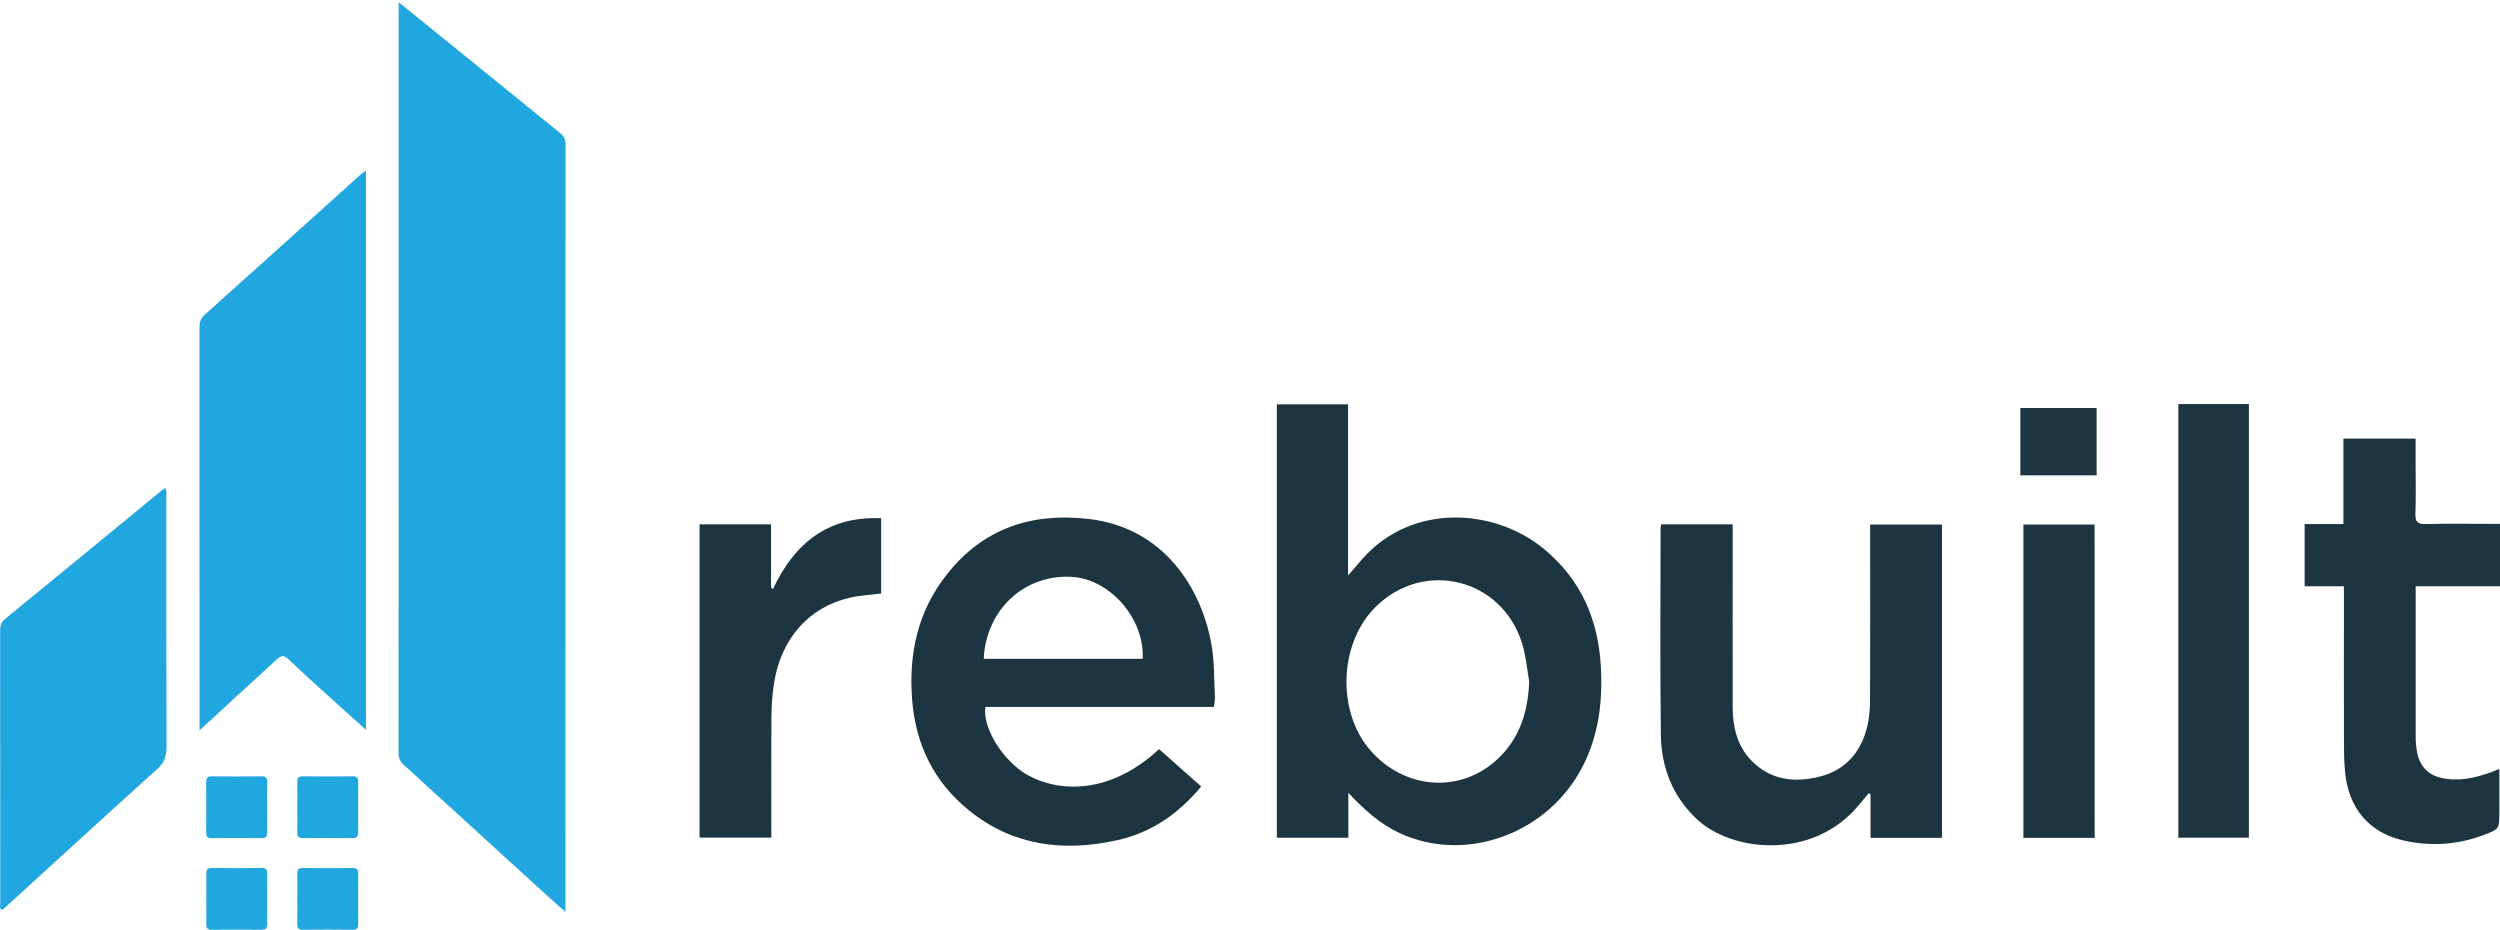
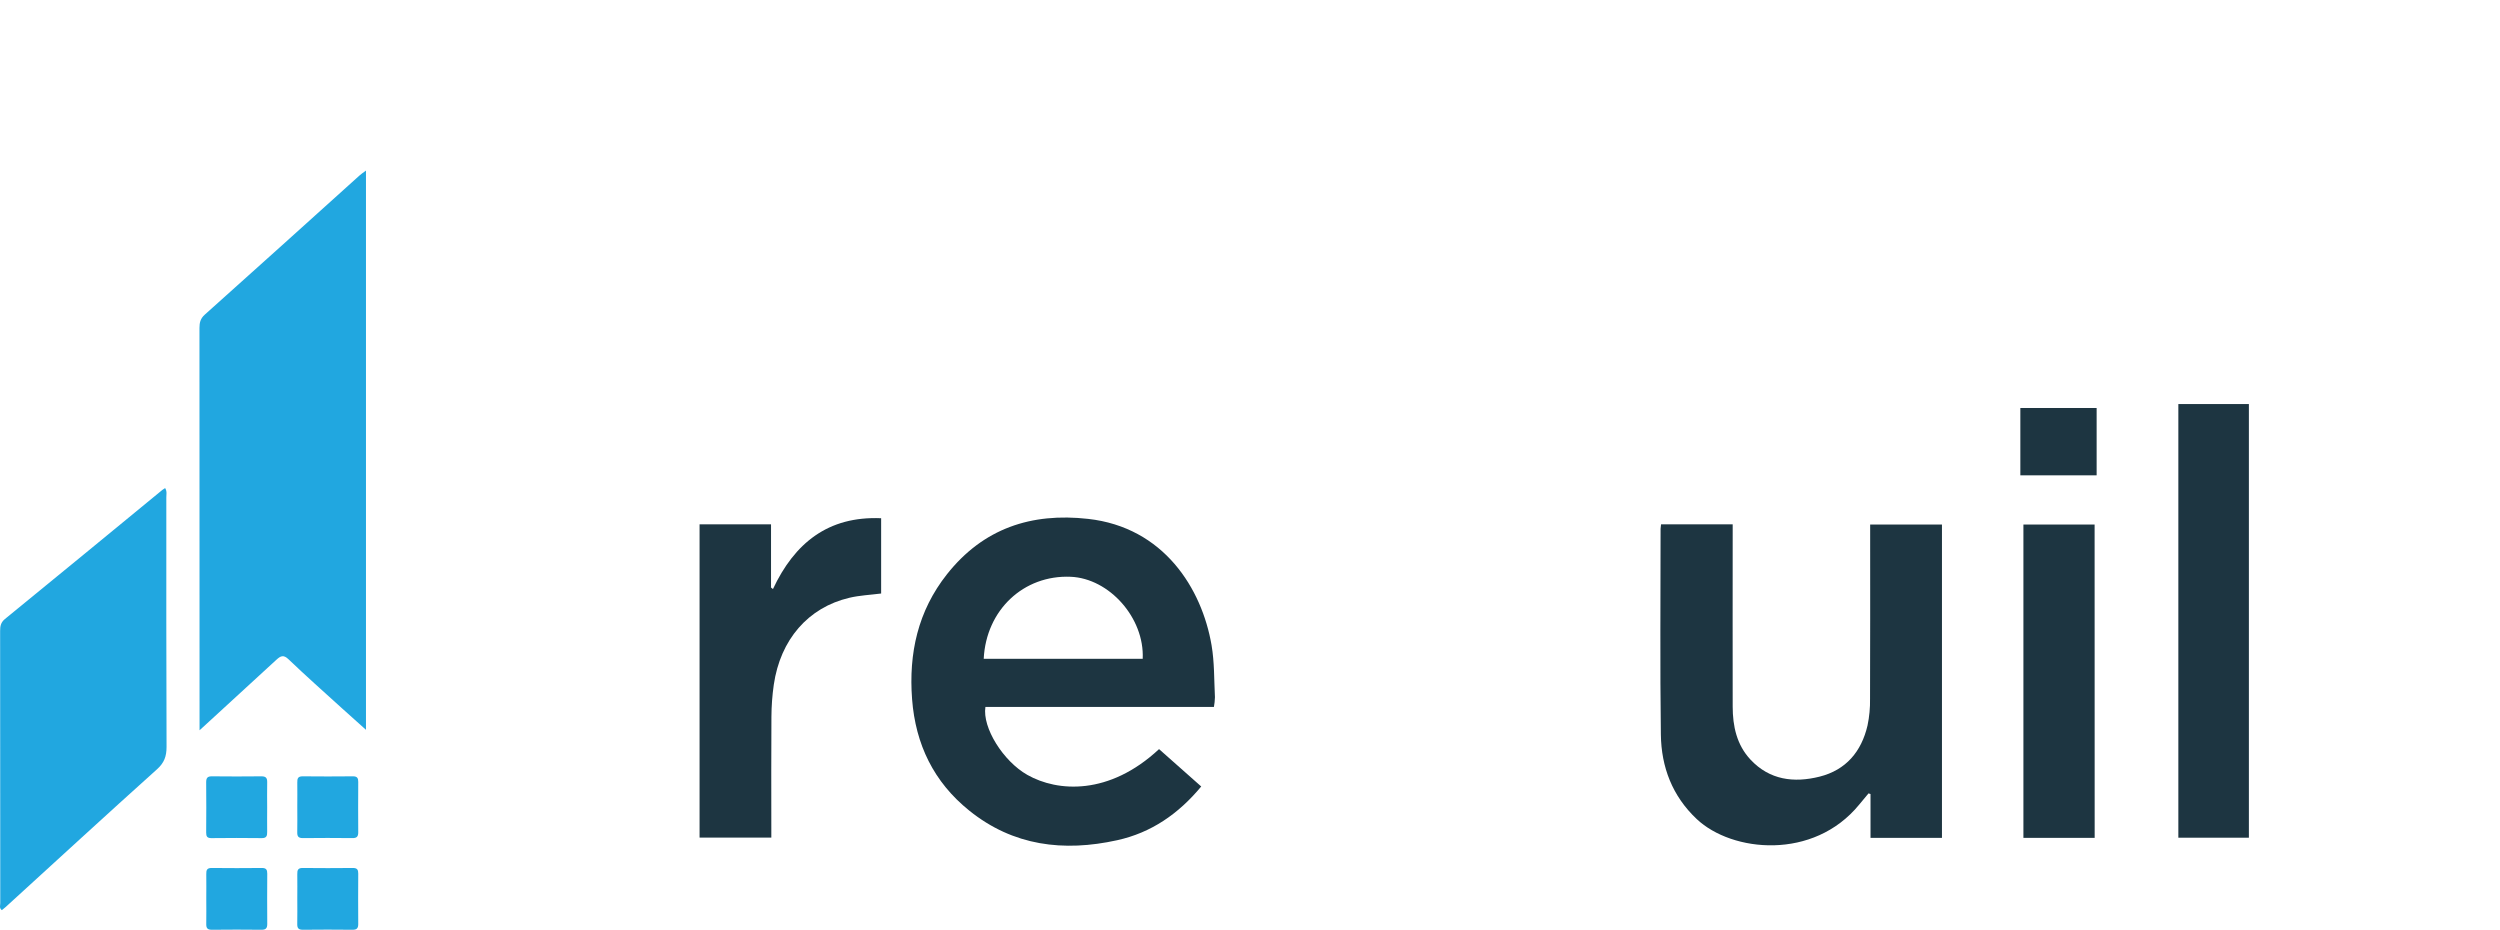
<svg xmlns="http://www.w3.org/2000/svg" width="121" height="45" viewBox="0 0 121 45" fill="none">
  <path d="M14.389 43.489C14.389 43.096 14.395 42.703 14.389 42.31C14.384 42.117 14.42 42.007 14.651 42.01C15.467 42.02 16.276 42.018 17.089 42.01C17.29 42.01 17.341 42.101 17.339 42.283C17.334 43.099 17.332 43.91 17.339 44.723C17.339 44.939 17.258 45.003 17.053 45C16.254 44.992 15.454 44.99 14.655 45C14.43 45 14.382 44.906 14.387 44.708C14.396 44.303 14.389 43.896 14.389 43.489Z" fill="#21A7E0" />
  <path d="M9.984 43.489C9.984 43.096 9.991 42.703 9.984 42.31C9.979 42.117 10.015 42.007 10.246 42.01C11.062 42.02 11.872 42.018 12.684 42.01C12.886 42.01 12.936 42.101 12.935 42.283C12.93 43.099 12.928 43.91 12.935 44.723C12.935 44.939 12.853 45.003 12.648 45C11.849 44.992 11.049 44.99 10.25 45C10.025 45 9.978 44.906 9.983 44.708C9.991 44.303 9.984 43.896 9.984 43.489Z" fill="#21A7E0" />
-   <path d="M19.291 0.104C19.966 0.649 20.555 1.122 21.141 1.598C23.124 3.208 25.107 4.816 27.09 6.424C27.182 6.49 27.256 6.578 27.306 6.68C27.355 6.782 27.378 6.894 27.372 7.007C27.366 19.245 27.364 31.483 27.366 43.72V44.138C26.883 43.705 26.468 43.341 26.065 42.971C23.889 40.984 21.712 38.998 19.535 37.013C19.454 36.944 19.389 36.858 19.346 36.76C19.304 36.662 19.285 36.556 19.291 36.449C19.295 24.47 19.297 12.49 19.295 0.511L19.291 0.104Z" fill="#21A7E0" />
  <path d="M9.658 35.346V34.837C9.658 28.515 9.657 22.192 9.654 15.87C9.654 15.611 9.704 15.415 9.91 15.23C12.409 12.992 14.903 10.749 17.392 8.501C17.48 8.419 17.58 8.356 17.713 8.256V35.323C17.281 34.936 16.912 34.609 16.548 34.278C15.684 33.493 14.809 32.718 13.966 31.911C13.722 31.673 13.58 31.748 13.381 31.929C12.293 32.934 11.202 33.935 10.109 34.933L9.658 35.346Z" fill="#21A7E0" />
  <path d="M7.992 23.623C8.094 23.786 8.049 23.935 8.05 24.076C8.05 28.101 8.045 32.126 8.061 36.151C8.061 36.604 7.951 36.917 7.599 37.233C5.145 39.437 2.716 41.673 0.277 43.897C0.219 43.951 0.154 43.999 0.09 44.051C-0.047 43.953 0.013 43.82 0.013 43.711C0.009 39.319 0.007 34.928 0.006 30.536C0.006 30.307 0.038 30.128 0.234 29.964C2.779 27.885 5.321 25.8 7.859 23.711C7.898 23.681 7.943 23.657 7.992 23.623Z" fill="#21A7E0" />
  <path d="M12.931 39.084C12.931 39.478 12.925 39.87 12.931 40.264C12.935 40.454 12.9 40.567 12.668 40.565C11.855 40.555 11.043 40.555 10.23 40.565C10.027 40.565 9.978 40.483 9.979 40.296C9.986 39.48 9.987 38.67 9.979 37.857C9.979 37.646 10.048 37.572 10.259 37.574C11.058 37.583 11.858 37.583 12.657 37.574C12.875 37.574 12.937 37.661 12.932 37.866C12.923 38.27 12.931 38.678 12.931 39.084Z" fill="#21A7E0" />
  <path d="M14.389 39.053C14.389 38.659 14.395 38.267 14.389 37.873C14.384 37.681 14.42 37.571 14.651 37.574C15.467 37.584 16.276 37.581 17.089 37.574C17.29 37.574 17.341 37.664 17.339 37.846C17.334 38.663 17.332 39.473 17.339 40.286C17.339 40.502 17.258 40.566 17.053 40.564C16.254 40.556 15.454 40.554 14.655 40.564C14.43 40.564 14.382 40.469 14.387 40.271C14.396 39.867 14.389 39.459 14.389 39.053Z" fill="#21A7E0" />
-   <path d="M65.261 38.373V40.546H61.799V19.569H65.246V27.854C65.525 27.527 65.73 27.288 65.94 27.05C68.343 24.328 72.324 24.602 74.707 26.552C76.519 28.039 77.357 29.981 77.482 32.273C77.576 33.951 77.378 35.583 76.595 37.105C74.92 40.36 70.934 41.809 67.736 40.319C66.771 39.868 66.004 39.167 65.261 38.373ZM74.013 32.986C73.904 32.375 73.857 31.744 73.675 31.155C72.696 27.979 68.897 27.05 66.558 29.397C64.808 31.154 64.693 34.423 66.313 36.301C67.98 38.23 70.699 38.423 72.499 36.724C73.567 35.713 73.96 34.429 74.013 32.98V32.986Z" fill="#1D3541" />
  <path d="M58.754 34.215H47.694C47.538 35.221 48.556 36.844 49.724 37.505C51.189 38.334 53.685 38.507 56.098 36.257L58.139 38.066C57.041 39.391 55.718 40.305 54.069 40.667C51.481 41.238 49.037 40.948 46.907 39.229C45.193 37.848 44.312 36.028 44.145 33.842C43.976 31.618 44.426 29.573 45.833 27.794C47.59 25.573 49.914 24.805 52.664 25.114C56.324 25.522 58.171 28.481 58.64 31.23C58.78 32.054 58.761 32.906 58.803 33.745C58.799 33.903 58.782 34.06 58.754 34.215ZM55.307 31.885C55.398 29.913 53.694 27.994 51.819 27.916C49.545 27.821 47.728 29.522 47.612 31.885H55.307Z" fill="#1D3541" />
  <path d="M80.395 25.377H83.862V25.833C83.862 28.621 83.856 31.409 83.862 34.197C83.862 35.144 84.056 36.05 84.724 36.765C85.65 37.756 86.826 37.9 88.066 37.59C89.347 37.268 90.094 36.377 90.388 35.114C90.477 34.688 90.518 34.254 90.51 33.819C90.521 31.181 90.516 28.543 90.516 25.902V25.387H93.991V40.553H90.533V38.431L90.436 38.4C90.285 38.581 90.134 38.761 89.985 38.943C87.771 41.65 83.83 41.253 82.121 39.642C80.939 38.529 80.406 37.125 80.386 35.553C80.342 32.235 80.371 28.916 80.372 25.595C80.376 25.522 80.384 25.449 80.395 25.377Z" fill="#1D3541" />
-   <path d="M113.442 28.374H111.544V25.365H113.421V21.228H116.916V22.407C116.916 23.224 116.936 24.04 116.907 24.856C116.894 25.241 116.995 25.374 117.397 25.363C118.443 25.336 119.49 25.354 120.536 25.354H121V28.374H116.919V28.864C116.919 31.122 116.919 33.38 116.919 35.639C116.917 35.91 116.943 36.182 116.996 36.448C117.13 37.093 117.52 37.509 118.173 37.652C118.99 37.834 119.763 37.659 120.528 37.39C120.654 37.346 120.773 37.291 120.968 37.213V39.312C120.968 40.128 120.968 40.128 120.186 40.423C118.971 40.882 117.648 40.975 116.38 40.689C114.678 40.328 113.66 39.126 113.499 37.343C113.453 36.843 113.447 36.338 113.446 35.835C113.44 33.537 113.446 31.237 113.446 28.939L113.442 28.374Z" fill="#1D3541" />
  <path d="M33.859 25.377H37.318V28.437L37.411 28.51C38.455 26.288 40.077 24.973 42.647 25.082V28.726C42.124 28.793 41.605 28.815 41.108 28.933C39.116 29.401 37.768 30.957 37.451 33.142C37.378 33.653 37.34 34.168 37.337 34.684C37.324 36.465 37.332 38.246 37.332 40.027V40.54H33.859V25.377Z" fill="#1D3541" />
  <path d="M105.432 19.556H108.846V40.545H105.432V19.556Z" fill="#1D3541" />
  <path d="M101.382 40.554H97.933V25.388H101.379L101.382 40.554Z" fill="#1D3541" />
  <path d="M97.785 19.747H101.477V23.006H97.785V19.747Z" fill="#1D3541" />
</svg>